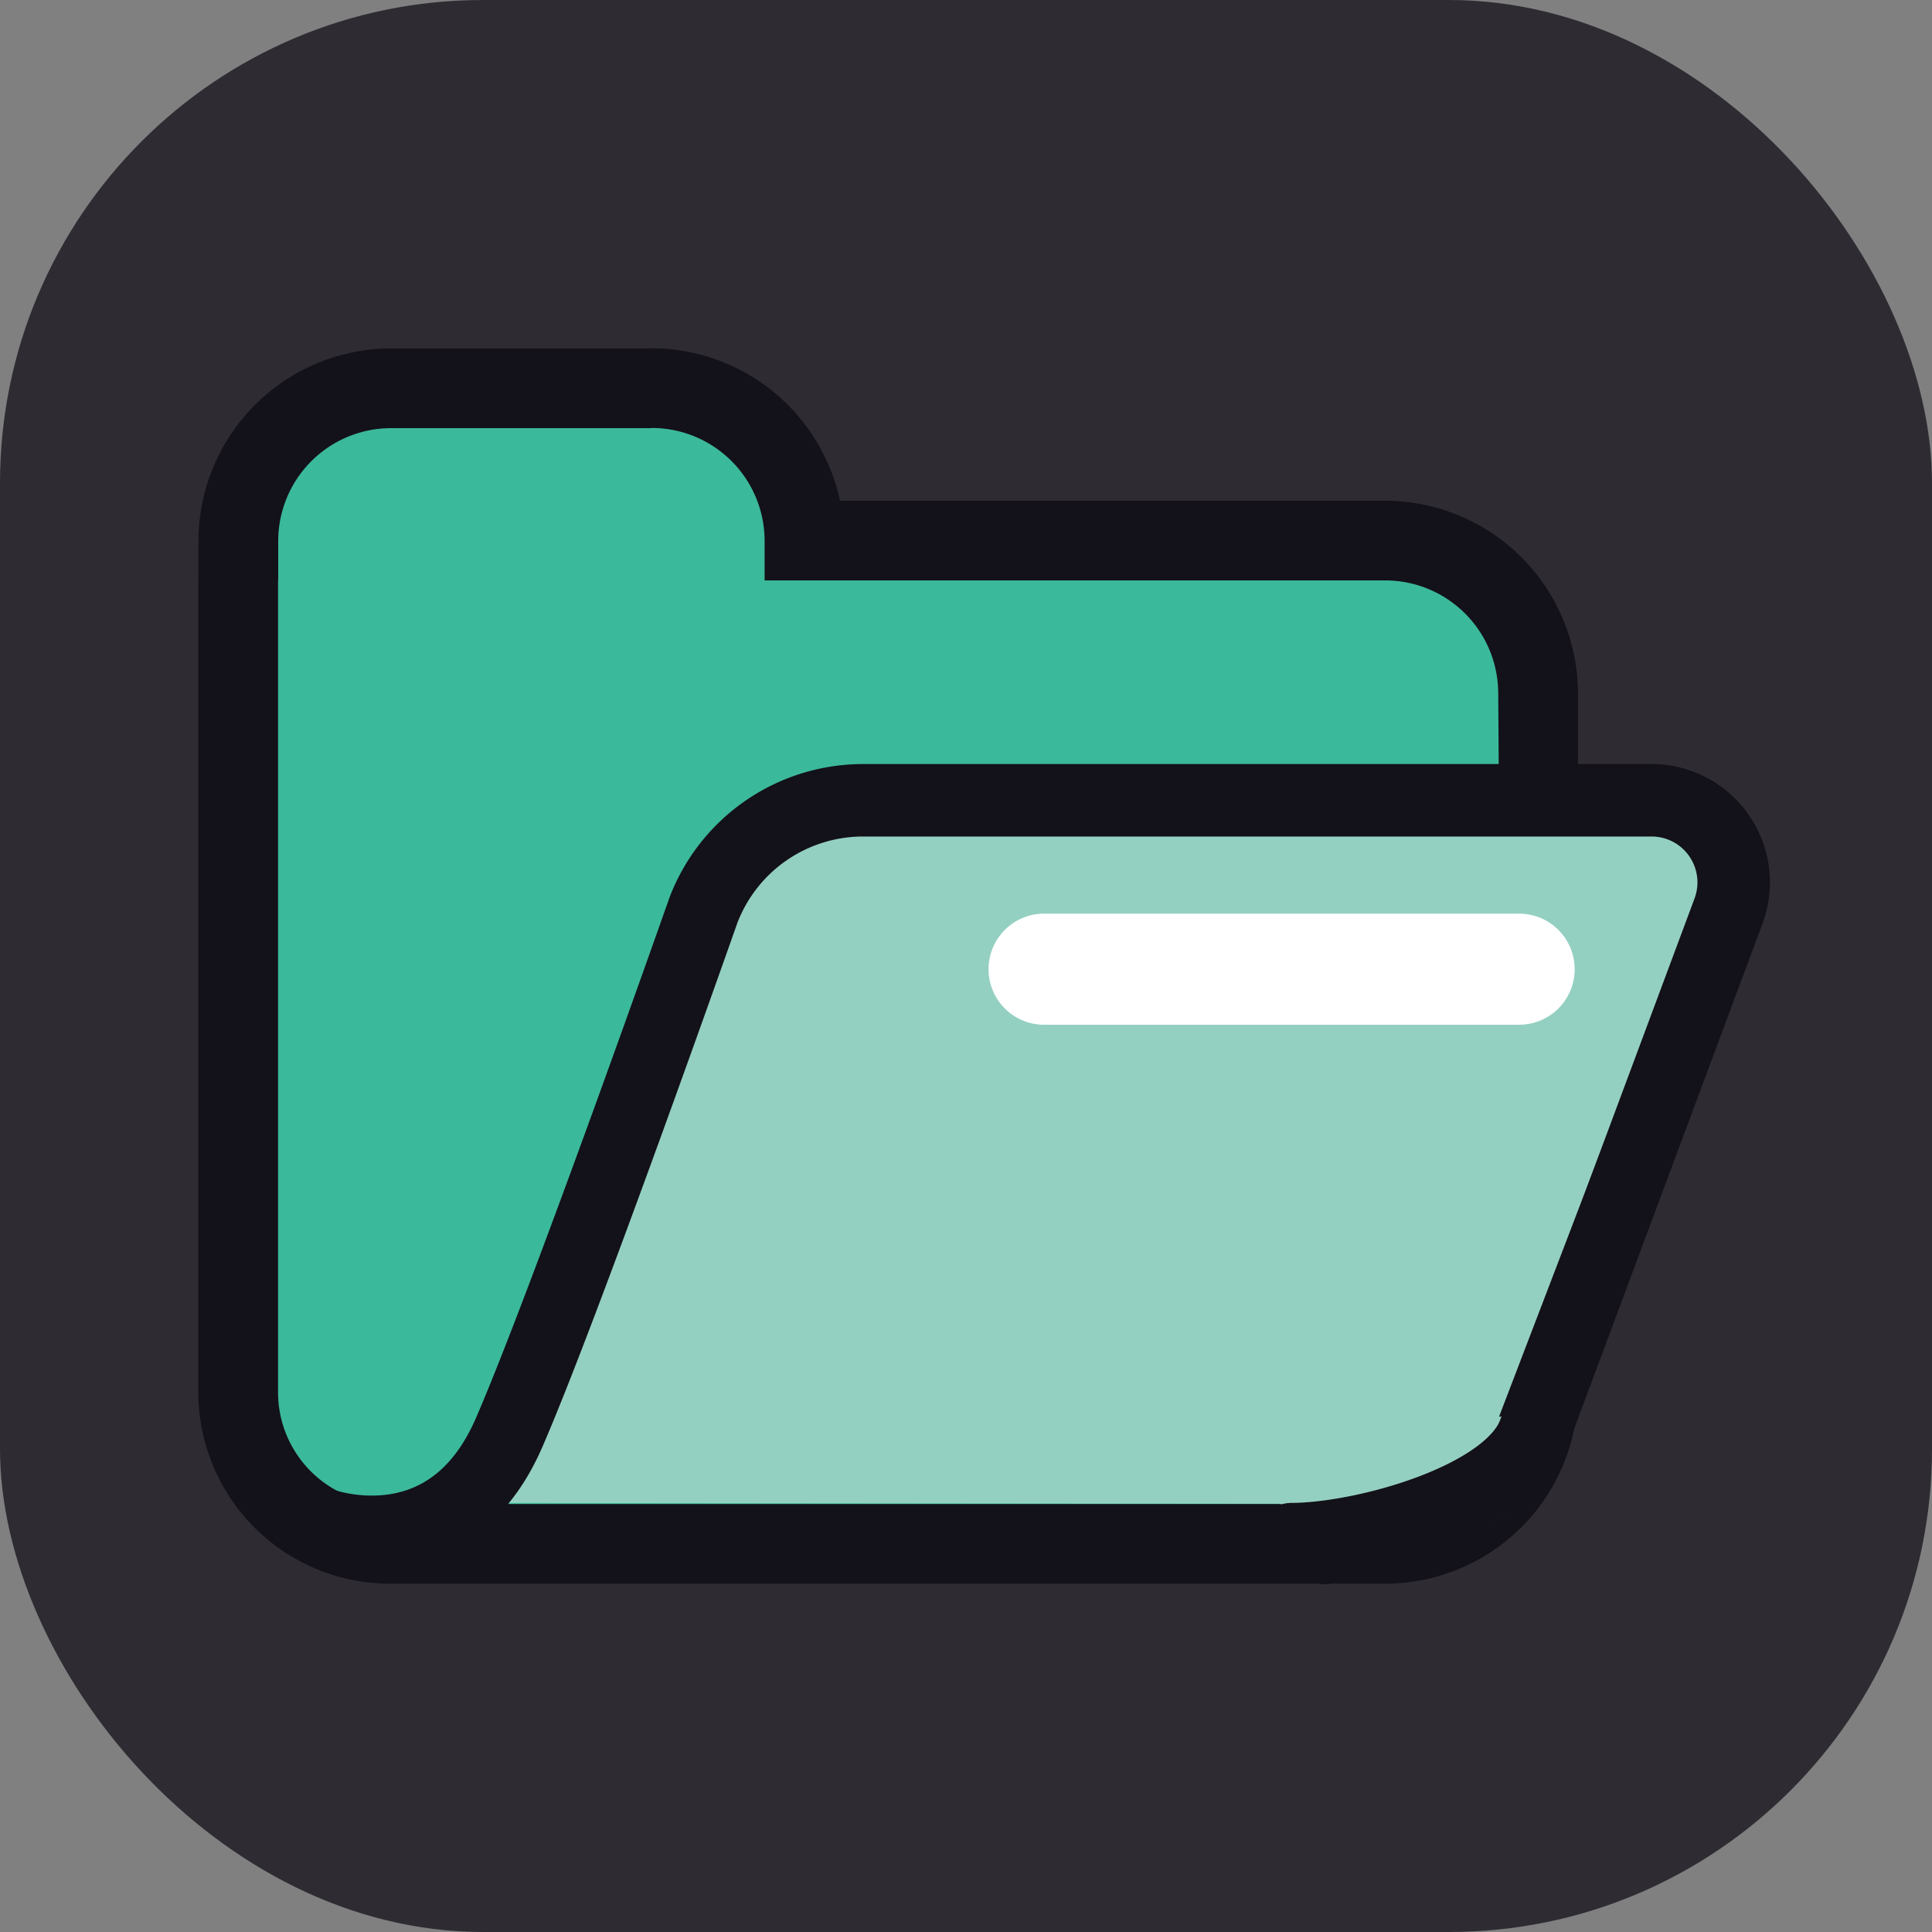
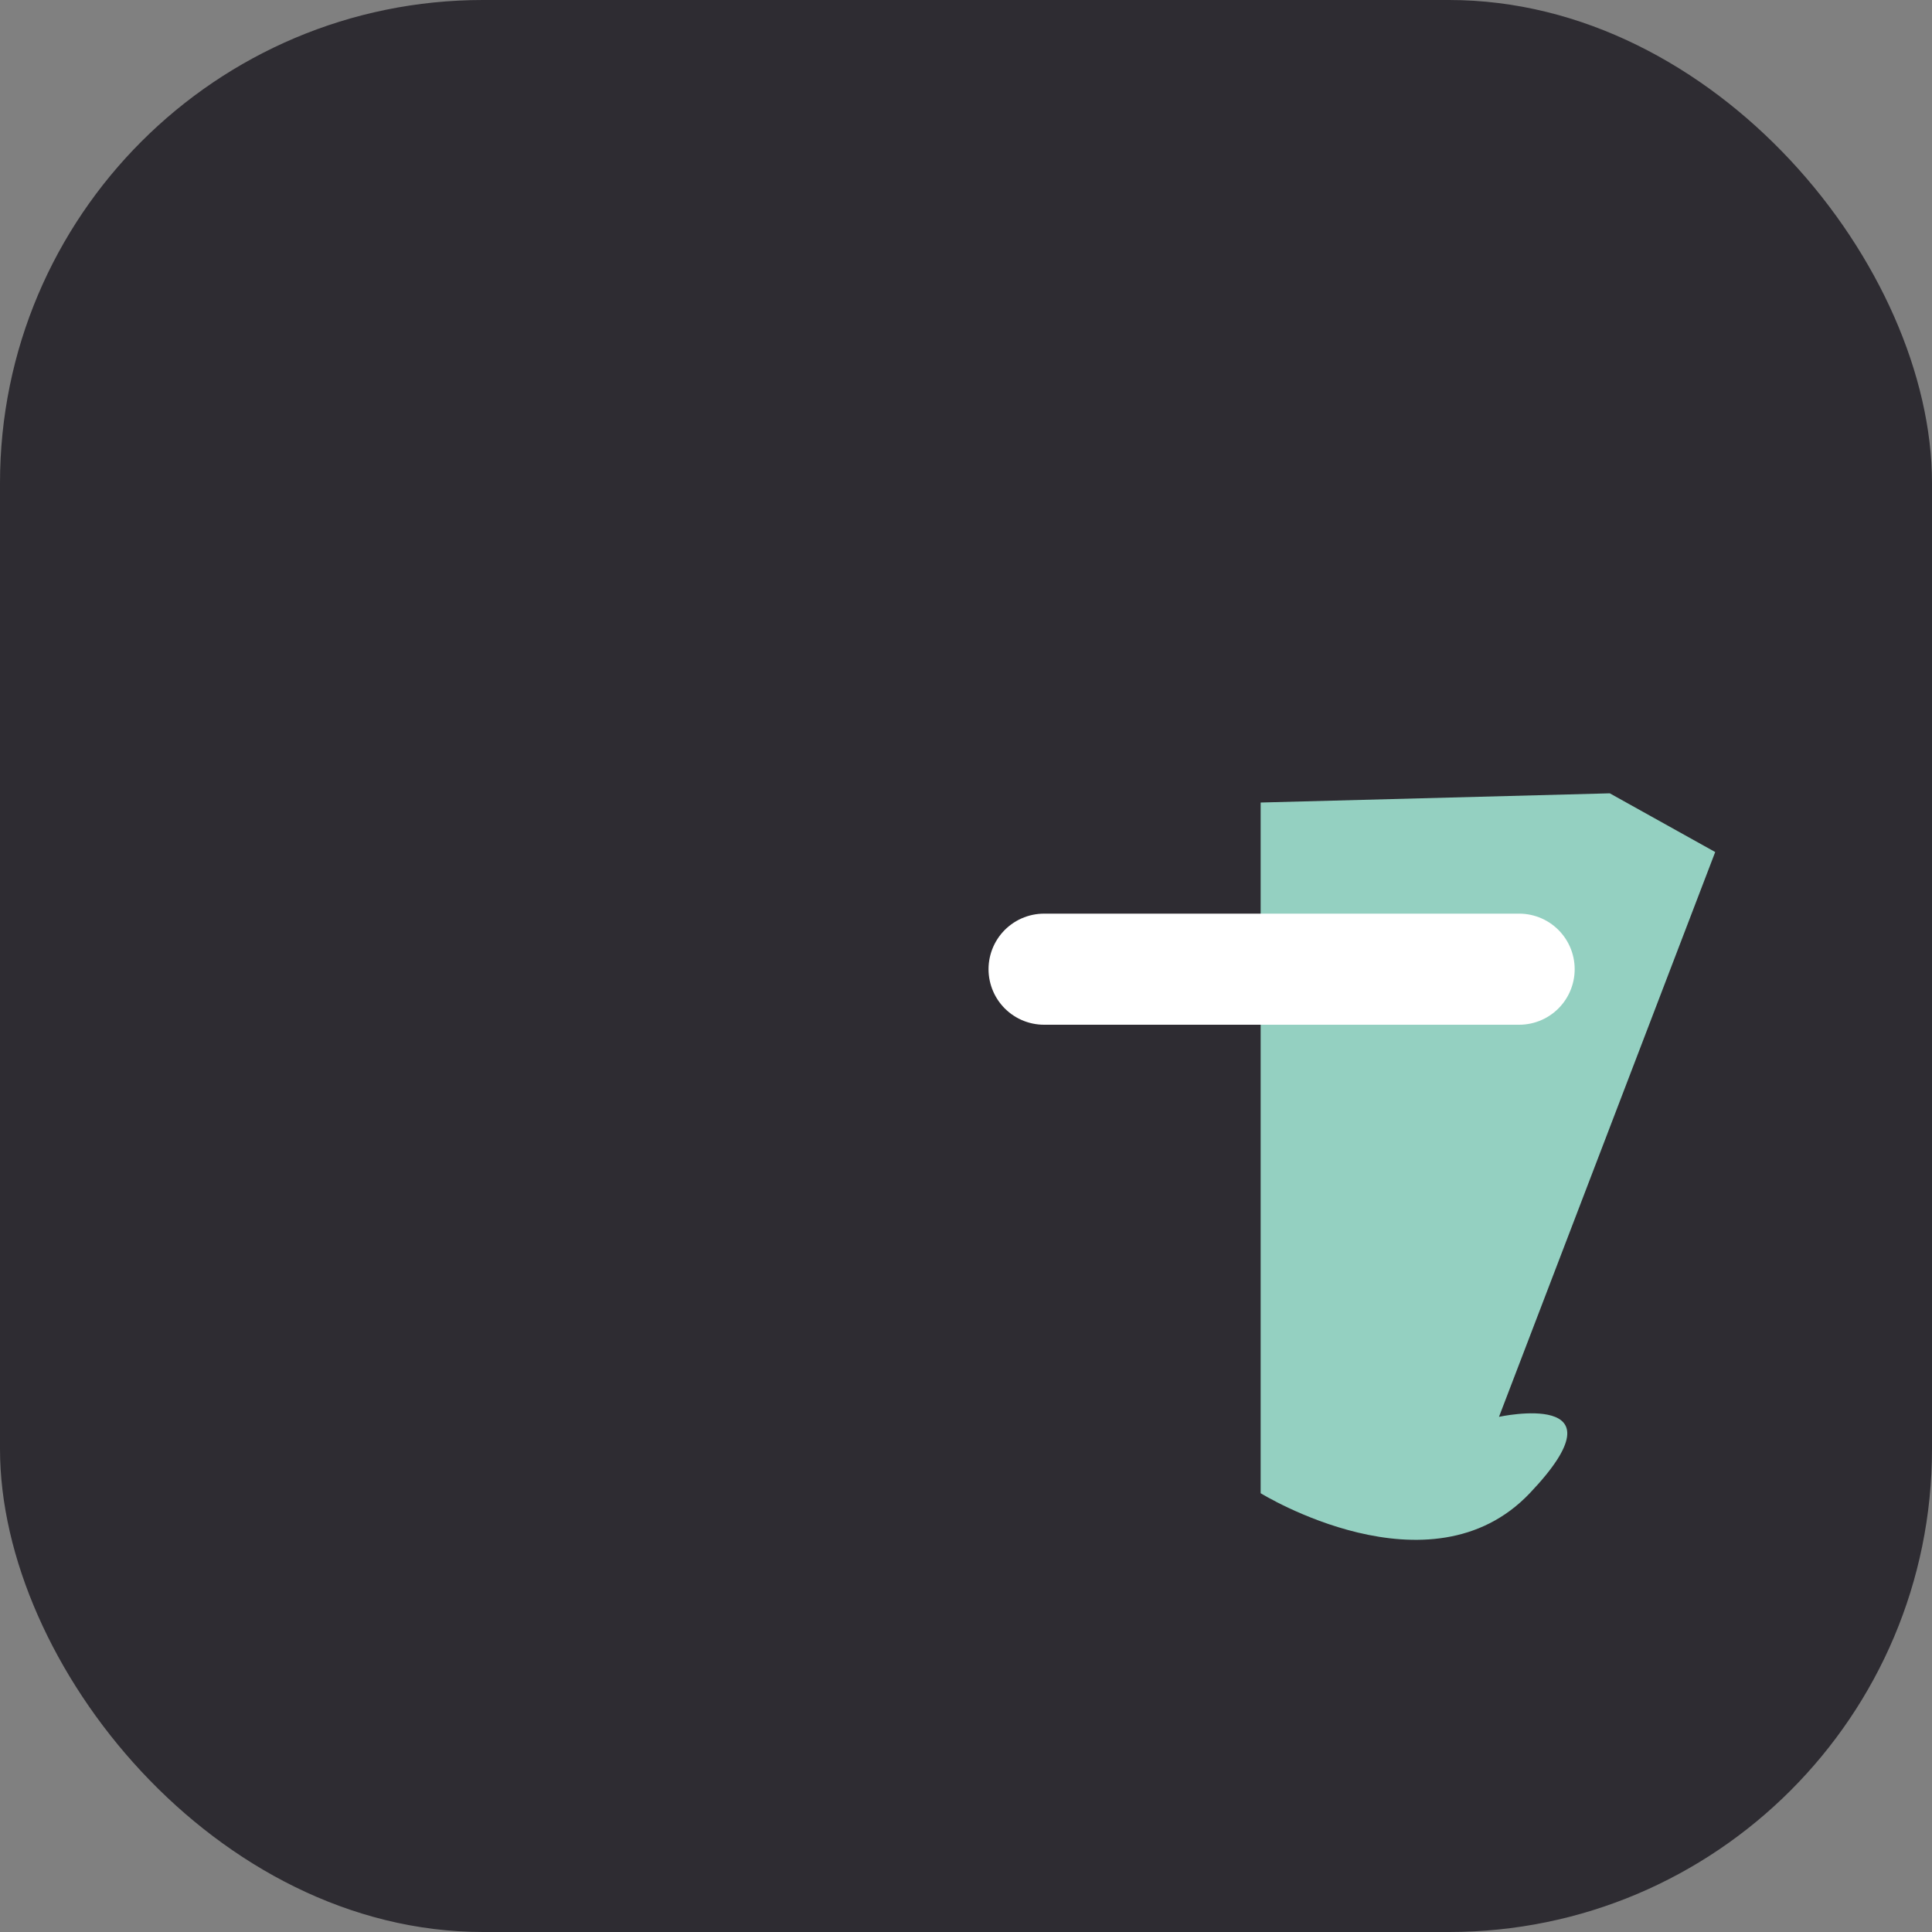
<svg xmlns="http://www.w3.org/2000/svg" width="80" height="80" viewBox="0 0 80 80">
  <rect x="0" y="0" width="80" height="80" fill="#808080" stroke="none" />
  <g id="Groupe_3485" data-name="Groupe 3485" transform="translate(-6137 -2302)">
    <g id="Groupe_4106" data-name="Groupe 4106" transform="translate(281 -71)">
      <rect id="Rectangle_1419" data-name="Rectangle 1419" width="80" height="80" rx="20" transform="translate(5856 2373)" fill="rgba(19,17,25,0.75)" />
    </g>
    <g id="Groupe_4107" data-name="Groupe 4107" transform="translate(5944.34 1980.441)">
      <g id="Groupe_3994" data-name="Groupe 3994" transform="translate(200.87 335.98)">
        <g id="Groupe_3993" data-name="Groupe 3993">
-           <path id="Tracé_38007" data-name="Tracé 38007" d="M209.457,386.13a6.284,6.284,0,0,1-6.277-6.277v-33.61a1.441,1.441,0,0,1,.007-.179v-1.456a6.333,6.333,0,0,1,6.327-6.327H220.3a6.335,6.335,0,0,1,6.327,6.313h24.054a6.339,6.339,0,0,1,6.327,6.335V379.8a6.339,6.339,0,0,1-6.327,6.335H209.45Z" transform="translate(-201.523 -336.63)" fill="#3bb99b" />
-           <path id="Tracé_38008" data-name="Tracé 38008" d="M219.644,339.28a4.678,4.678,0,0,1,4.677,4.677v1.636h25.7a4.68,4.68,0,0,1,4.677,4.685l.2,28.875c0,2.59-2.973,4.685-5.555,4.685H208.8a4.629,4.629,0,0,1-4.627-4.627V345.6h.007v-1.636a4.678,4.678,0,0,1,4.677-4.677h10.782m0-3.3H208.855a7.988,7.988,0,0,0-7.977,7.977v1.377c0,.086-.007.172-.007.258v33.61a7.939,7.939,0,0,0,7.927,7.927h41.229A7.989,7.989,0,0,0,258,379.153V350.278a7.994,7.994,0,0,0-7.977-7.985H227.442a7.993,7.993,0,0,0-7.805-6.313h0Z" transform="translate(-200.87 -335.98)" fill="#131119" />
-         </g>
+           </g>
        <path id="Tracé_38009" data-name="Tracé 38009" d="M273.333,390.8c-4.127,4.343-11.143,0-11.143,0V362.2l14.457-.381,4.365,2.431-8.953,23.387S277.46,386.46,273.333,390.8Z" transform="translate(-218.199 -343.39)" fill="#94d0c1" />
-         <path id="Tracé_38010" data-name="Tracé 38010" d="M255.26,389.385l-.208,1.872-36.422-.036V389.65l1.033-3.809,6.952-18.7s-.581-4.885,8.028-4.885,25.554.445,25.554.445l-4.928,26.68Z" transform="translate(-205.889 -343.407)" fill="#94d0c1" />
-         <path id="Tracé_38011" data-name="Tracé 38011" d="M249.505,393.032s-1.359-.368-1.365-.368c2.936,0,9.014-1.642,10.038-4.4l8.049-21.594a3.4,3.4,0,0,0-3.164-4.6H230.38a7.078,7.078,0,0,0-6.593,4.548s-5.746,16.342-8.049,21.637c-2.511,5.782-7.8,3.766-7.8,3.766" transform="translate(-202.868 -343.353)" fill="none" stroke="#131119" stroke-linecap="round" stroke-linejoin="round" stroke-width="3" />
      </g>
      <line id="Ligne_249" data-name="Ligne 249" x2="19.671" transform="translate(235.893 361.691)" fill="none" stroke="#fff" stroke-linecap="round" stroke-linejoin="round" stroke-width="4.6" />
    </g>
  </g>
</svg>